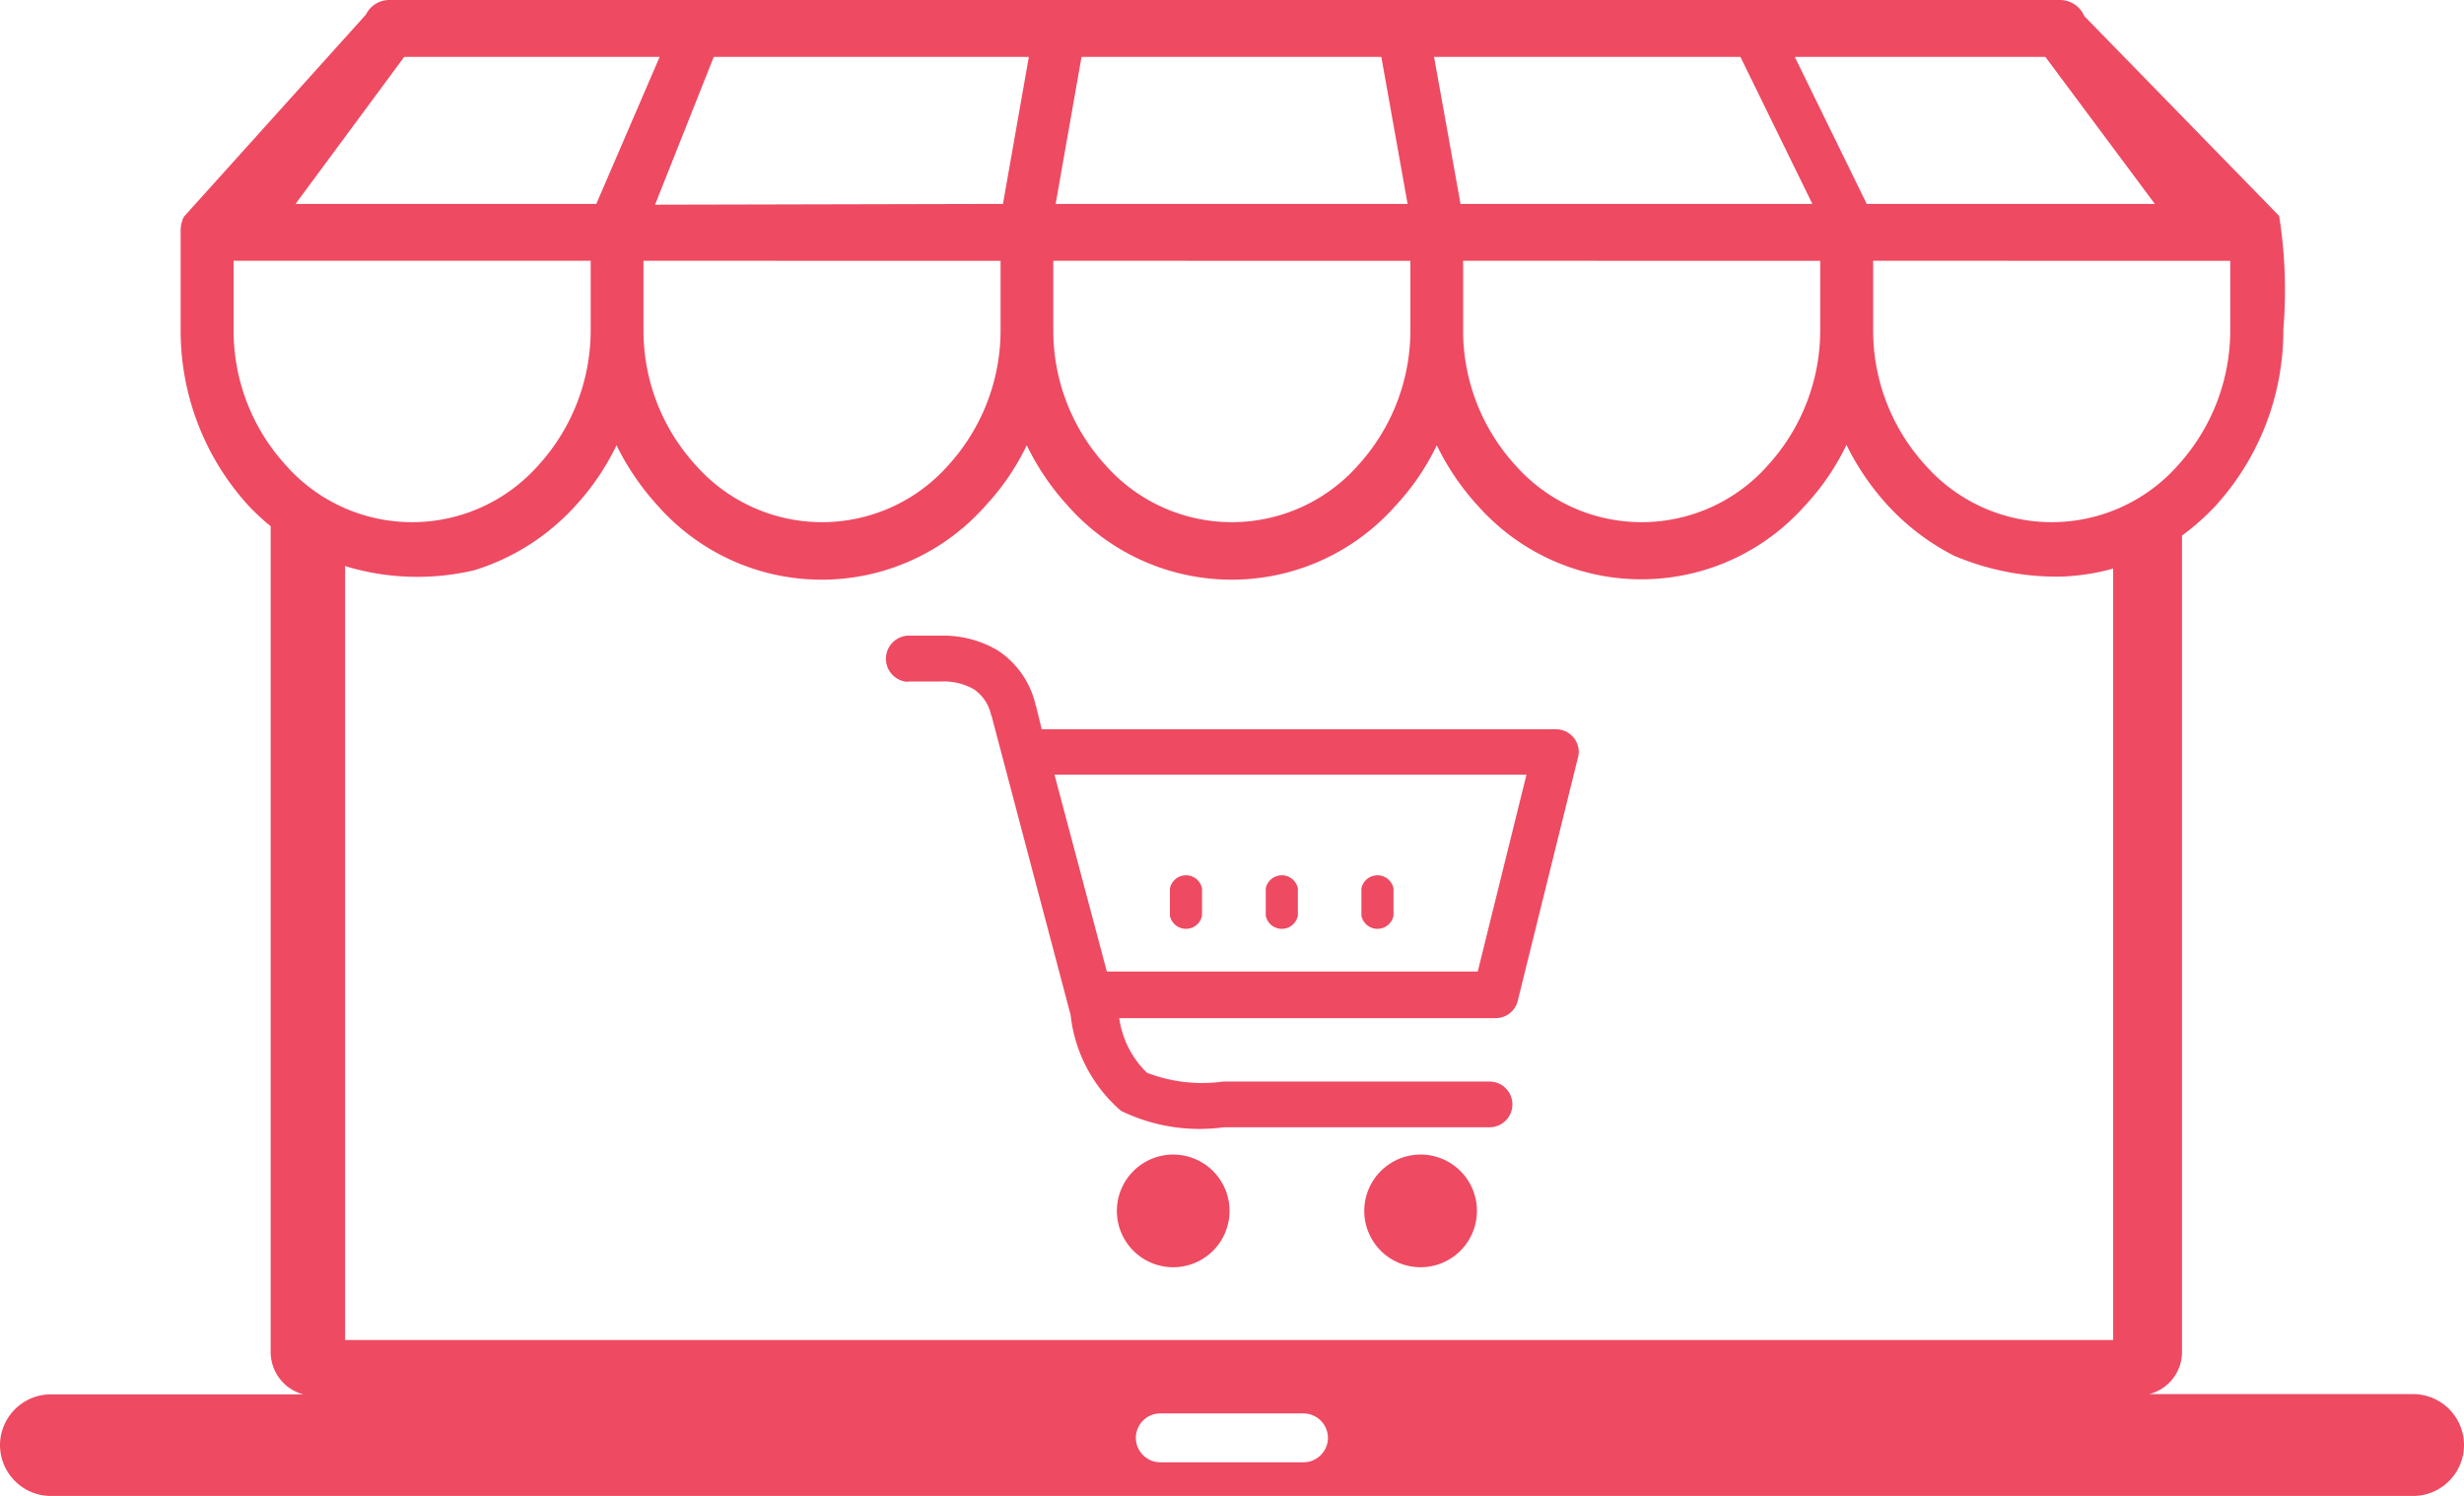
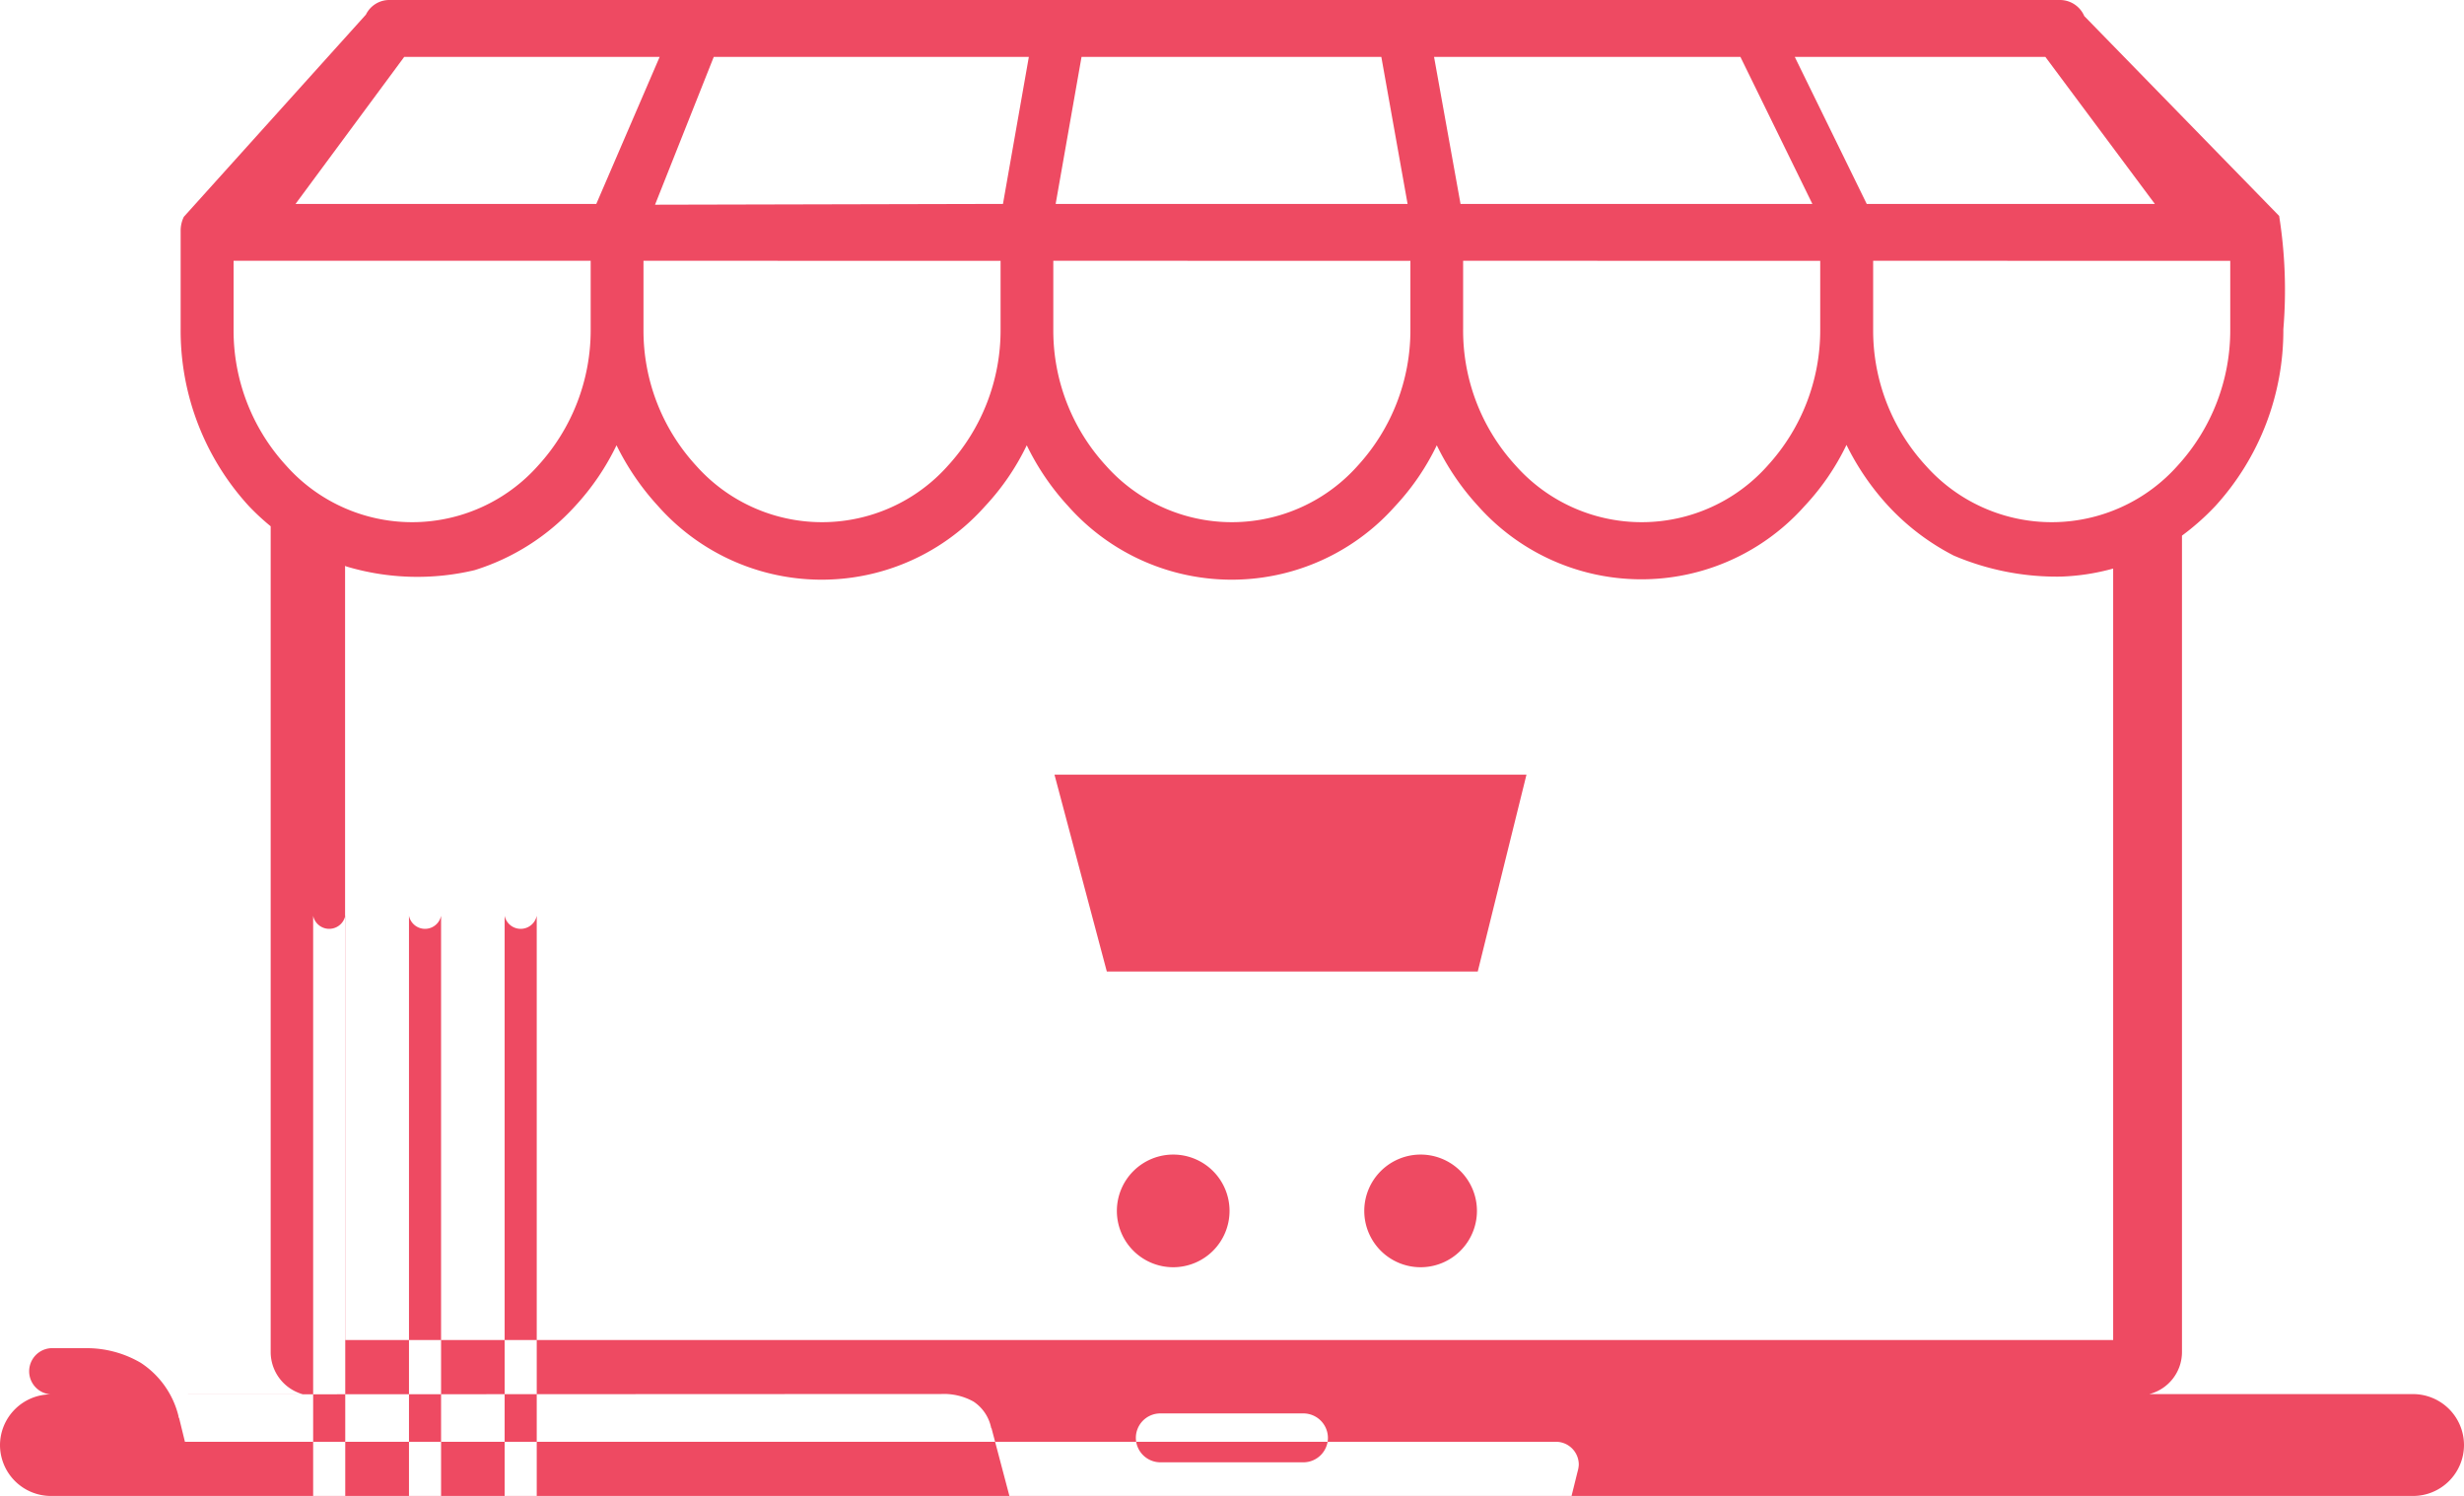
<svg xmlns="http://www.w3.org/2000/svg" id="online-shopping-icon" width="58.651" height="35.613" viewBox="0 0 58.651 35.613">
-   <path id="Path_10058" data-name="Path 10058" d="M1.212,33.194H7.221a1.044,1.044,0,0,1-.778-1V12.528a5.565,5.565,0,0,1-.525-.487A6.181,6.181,0,0,1,4.3,7.841V5.5a.75.75,0,0,1,.076-.339L8.71.348A.619.619,0,0,1,9.259,0H49.044a.631.631,0,0,1,.568.382L54.251,5.14a11.294,11.294,0,0,1,.1,2.7,6.2,6.2,0,0,1-1.613,4.2,5.9,5.9,0,0,1-.8.711V32.187a1.034,1.034,0,0,1-.778,1h6.281A1.214,1.214,0,0,1,58.651,34.4h0a1.214,1.214,0,0,1-1.212,1.212H1.212A1.214,1.214,0,0,1,0,34.4H0a1.213,1.213,0,0,1,1.212-1.207ZM21.606,16.232a.551.551,0,0,1,0-1.1h.811a2.543,2.543,0,0,1,1.327.348,2.115,2.115,0,0,1,.9,1.274.053.053,0,0,0,.014.043l.138.563H37.036a.544.544,0,0,1,.544.544.681.681,0,0,1-.029.167l-1.422,5.746a.54.54,0,0,1-.53.42H26.641a2.254,2.254,0,0,0,.659,1.3,3.648,3.648,0,0,0,1.818.21h6.338a.544.544,0,0,1,0,1.088H29.132a4.266,4.266,0,0,1-2.448-.391,3.516,3.516,0,0,1-1.2-2.281h0l-1.876-7.1c0-.014,0-.014-.014-.029a.985.985,0,0,0-.42-.63,1.443,1.443,0,0,0-.768-.181H22.36l-.754,0Zm10.8,4.916a.39.39,0,0,1,.764,0V21.8a.39.39,0,0,1-.764,0v-.654Zm-2.277,0a.39.39,0,0,1,.764,0V21.8a.39.39,0,0,1-.764,0v-.654Zm-2.281,0a.39.39,0,0,1,.764,0V21.8a.39.39,0,0,1-.764,0v-.654ZM25.1,18.441h0l1.246,4.687h8.829l1.16-4.687Zm8.72,9.044a1.341,1.341,0,1,1-1.346,1.341,1.342,1.342,0,0,1,1.346-1.341Zm-5.894,0a1.341,1.341,0,1,1-1.341,1.341,1.342,1.342,0,0,1,1.341-1.341ZM8.214,13.468V31.9H50.3V13.535a5.283,5.283,0,0,1-1.236.191,6.245,6.245,0,0,1-2.558-.5,5.626,5.626,0,0,1-1.561-1.184,6.151,6.151,0,0,1-.993-1.451,5.791,5.791,0,0,1-.993,1.451,5.2,5.2,0,0,1-7.779,0A6,6,0,0,1,34.2,10.6a5.791,5.791,0,0,1-.993,1.451,5.2,5.2,0,0,1-7.779,0,6,6,0,0,1-.988-1.451,5.791,5.791,0,0,1-.993,1.451,5.2,5.2,0,0,1-7.779,0,6.151,6.151,0,0,1-.993-1.451,5.9,5.9,0,0,1-.988,1.451,5.4,5.4,0,0,1-2.391,1.522,5.9,5.9,0,0,1-3.045-.086l-.033-.014ZM7.035,4.854h7.159l1.508-3.5H9.622l-2.587,3.5Zm27.1-3.5.63,3.5H43.14l-1.713-3.5Zm-.63,3.5-.625-3.5H25.744l-.616,3.5Zm-9.631,0,.616-3.5h-7.5L15.592,4.873l8.281-.019Zm18.847-3.5,1.713,3.5h6.858l-2.606-3.5H42.72Zm1.866,4.854V7.841a4.752,4.752,0,0,0,1.25,3.241,4.011,4.011,0,0,0,6,0,4.775,4.775,0,0,0,1.25-3.241V6.209Zm-9.76,0V7.841a4.752,4.752,0,0,0,1.25,3.241,4.011,4.011,0,0,0,6,0,4.775,4.775,0,0,0,1.25-3.241V6.209Zm-9.755,0V7.841a4.752,4.752,0,0,0,1.25,3.241,4.011,4.011,0,0,0,6,0,4.775,4.775,0,0,0,1.25-3.241V6.209Zm-9.755,0V7.841a4.752,4.752,0,0,0,1.25,3.241,4.011,4.011,0,0,0,6,0,4.775,4.775,0,0,0,1.25-3.241V6.209Zm-1.255,0H5.56V7.841a4.752,4.752,0,0,0,1.25,3.241,4.011,4.011,0,0,0,6,0,4.775,4.775,0,0,0,1.25-3.241V6.209ZM27.619,33.647h3.408a.585.585,0,0,1,.582.582h0a.585.585,0,0,1-.582.582H27.619a.585.585,0,0,1-.582-.582h0a.582.582,0,0,1,.582-.582Z" fill="#EE4A62" fill-rule="evenodd" />
+   <path id="Path_10058" data-name="Path 10058" d="M1.212,33.194H7.221a1.044,1.044,0,0,1-.778-1V12.528a5.565,5.565,0,0,1-.525-.487A6.181,6.181,0,0,1,4.3,7.841V5.5a.75.75,0,0,1,.076-.339L8.71.348A.619.619,0,0,1,9.259,0H49.044a.631.631,0,0,1,.568.382L54.251,5.14a11.294,11.294,0,0,1,.1,2.7,6.2,6.2,0,0,1-1.613,4.2,5.9,5.9,0,0,1-.8.711V32.187a1.034,1.034,0,0,1-.778,1h6.281A1.214,1.214,0,0,1,58.651,34.4h0a1.214,1.214,0,0,1-1.212,1.212H1.212A1.214,1.214,0,0,1,0,34.4H0a1.213,1.213,0,0,1,1.212-1.207Za.551.551,0,0,1,0-1.1h.811a2.543,2.543,0,0,1,1.327.348,2.115,2.115,0,0,1,.9,1.274.053.053,0,0,0,.014.043l.138.563H37.036a.544.544,0,0,1,.544.544.681.681,0,0,1-.029.167l-1.422,5.746a.54.54,0,0,1-.53.42H26.641a2.254,2.254,0,0,0,.659,1.3,3.648,3.648,0,0,0,1.818.21h6.338a.544.544,0,0,1,0,1.088H29.132a4.266,4.266,0,0,1-2.448-.391,3.516,3.516,0,0,1-1.2-2.281h0l-1.876-7.1c0-.014,0-.014-.014-.029a.985.985,0,0,0-.42-.63,1.443,1.443,0,0,0-.768-.181H22.36l-.754,0Zm10.8,4.916a.39.39,0,0,1,.764,0V21.8a.39.39,0,0,1-.764,0v-.654Zm-2.277,0a.39.39,0,0,1,.764,0V21.8a.39.39,0,0,1-.764,0v-.654Zm-2.281,0a.39.39,0,0,1,.764,0V21.8a.39.39,0,0,1-.764,0v-.654ZM25.1,18.441h0l1.246,4.687h8.829l1.16-4.687Zm8.72,9.044a1.341,1.341,0,1,1-1.346,1.341,1.342,1.342,0,0,1,1.346-1.341Zm-5.894,0a1.341,1.341,0,1,1-1.341,1.341,1.342,1.342,0,0,1,1.341-1.341ZM8.214,13.468V31.9H50.3V13.535a5.283,5.283,0,0,1-1.236.191,6.245,6.245,0,0,1-2.558-.5,5.626,5.626,0,0,1-1.561-1.184,6.151,6.151,0,0,1-.993-1.451,5.791,5.791,0,0,1-.993,1.451,5.2,5.2,0,0,1-7.779,0A6,6,0,0,1,34.2,10.6a5.791,5.791,0,0,1-.993,1.451,5.2,5.2,0,0,1-7.779,0,6,6,0,0,1-.988-1.451,5.791,5.791,0,0,1-.993,1.451,5.2,5.2,0,0,1-7.779,0,6.151,6.151,0,0,1-.993-1.451,5.9,5.9,0,0,1-.988,1.451,5.4,5.4,0,0,1-2.391,1.522,5.9,5.9,0,0,1-3.045-.086l-.033-.014ZM7.035,4.854h7.159l1.508-3.5H9.622l-2.587,3.5Zm27.1-3.5.63,3.5H43.14l-1.713-3.5Zm-.63,3.5-.625-3.5H25.744l-.616,3.5Zm-9.631,0,.616-3.5h-7.5L15.592,4.873l8.281-.019Zm18.847-3.5,1.713,3.5h6.858l-2.606-3.5H42.72Zm1.866,4.854V7.841a4.752,4.752,0,0,0,1.25,3.241,4.011,4.011,0,0,0,6,0,4.775,4.775,0,0,0,1.25-3.241V6.209Zm-9.76,0V7.841a4.752,4.752,0,0,0,1.25,3.241,4.011,4.011,0,0,0,6,0,4.775,4.775,0,0,0,1.25-3.241V6.209Zm-9.755,0V7.841a4.752,4.752,0,0,0,1.25,3.241,4.011,4.011,0,0,0,6,0,4.775,4.775,0,0,0,1.25-3.241V6.209Zm-9.755,0V7.841a4.752,4.752,0,0,0,1.25,3.241,4.011,4.011,0,0,0,6,0,4.775,4.775,0,0,0,1.25-3.241V6.209Zm-1.255,0H5.56V7.841a4.752,4.752,0,0,0,1.25,3.241,4.011,4.011,0,0,0,6,0,4.775,4.775,0,0,0,1.25-3.241V6.209ZM27.619,33.647h3.408a.585.585,0,0,1,.582.582h0a.585.585,0,0,1-.582.582H27.619a.585.585,0,0,1-.582-.582h0a.582.582,0,0,1,.582-.582Z" fill="#EE4A62" fill-rule="evenodd" />
</svg>